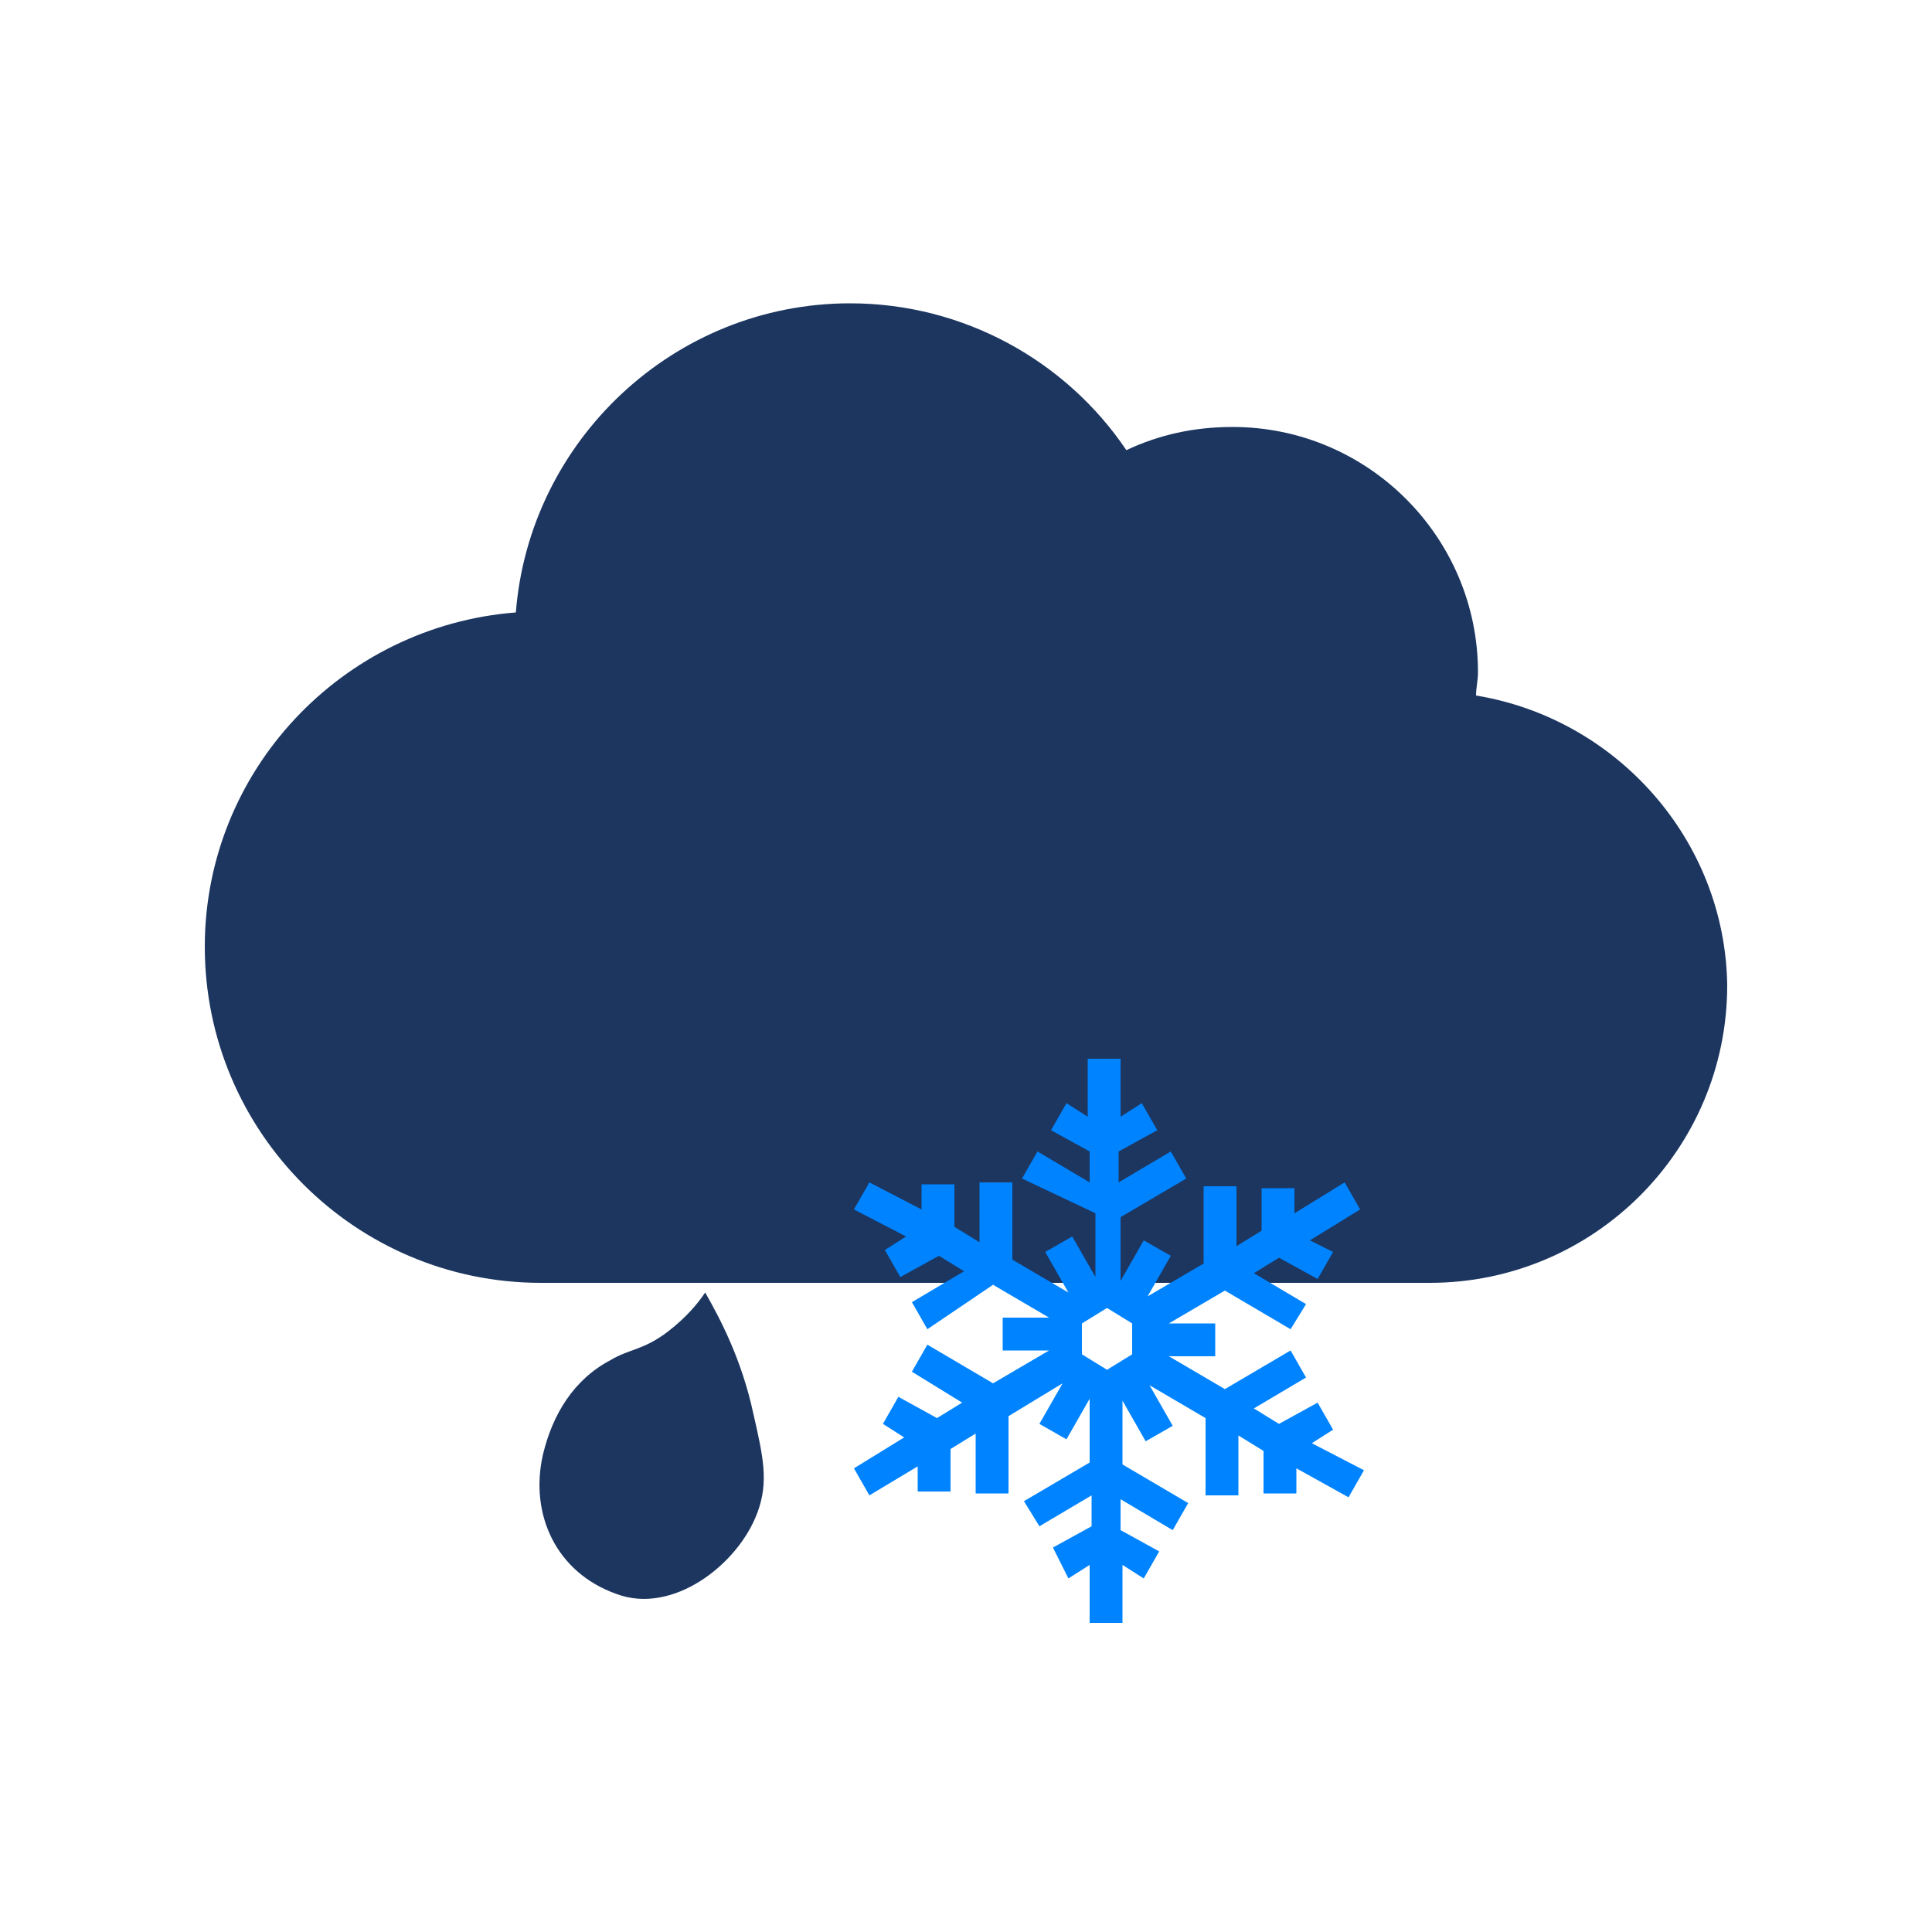
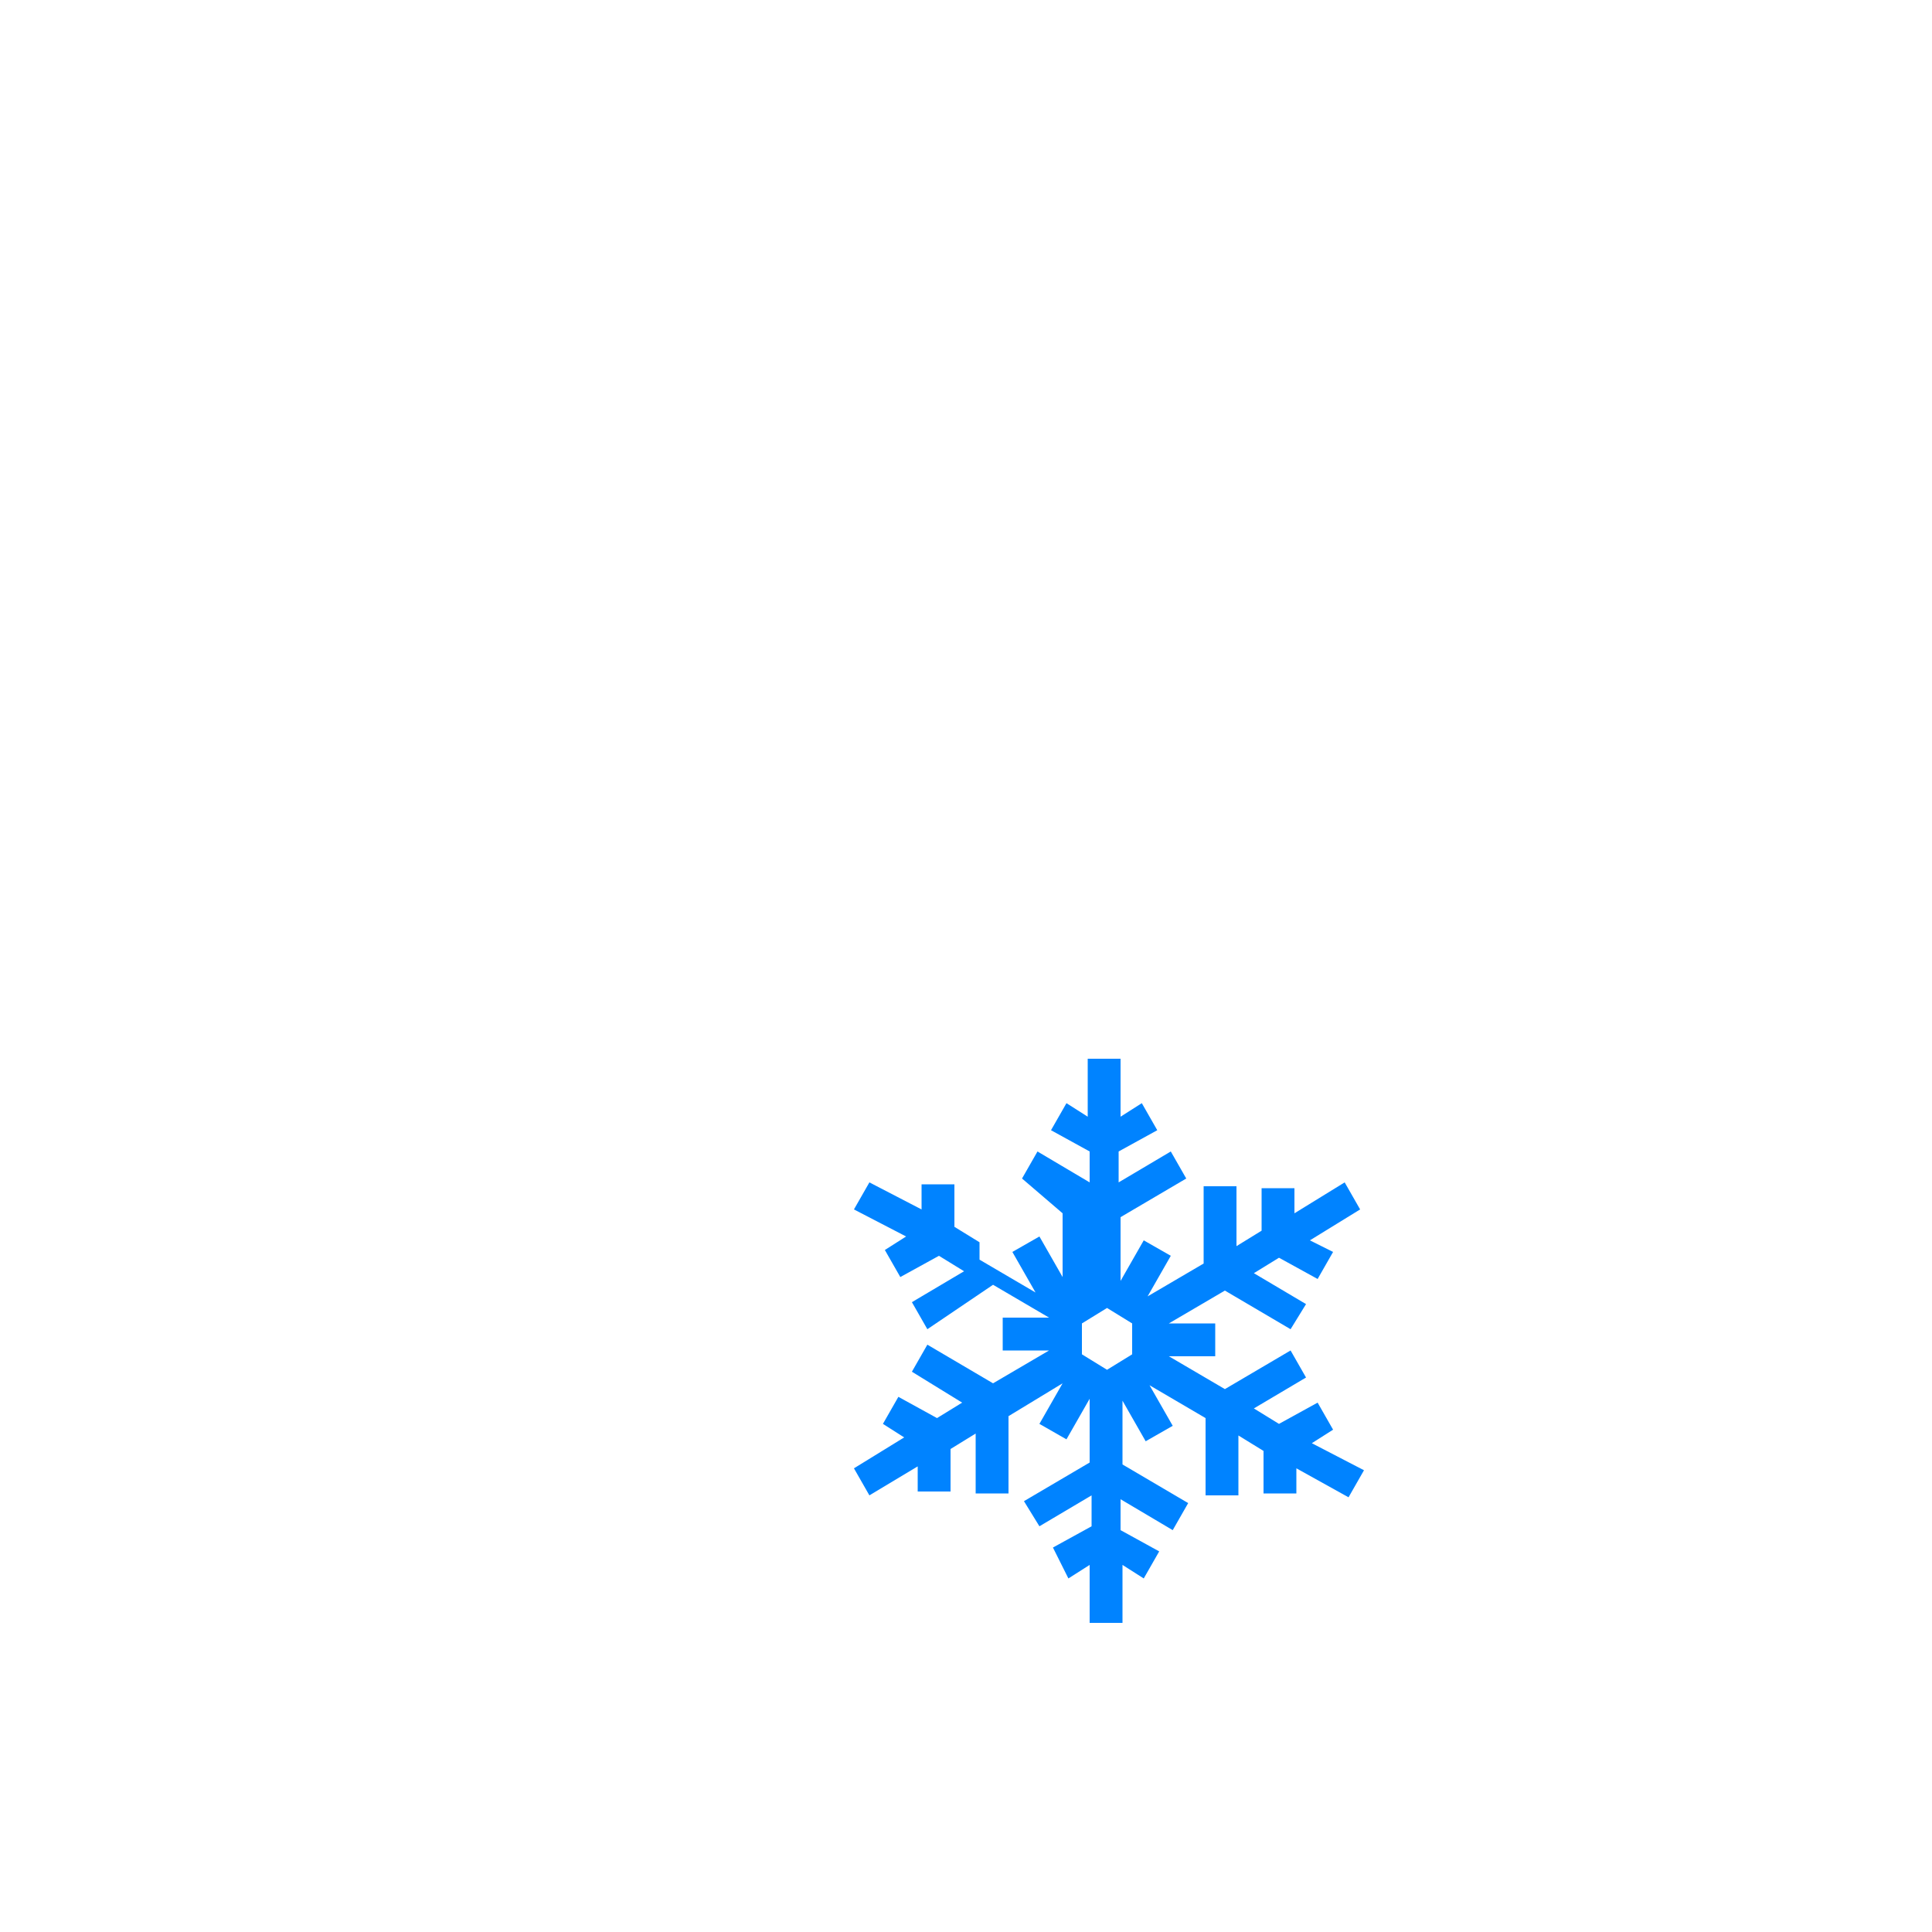
<svg xmlns="http://www.w3.org/2000/svg" version="1.1" id="Layer_1" x="0px" y="0px" viewBox="0 0 100 100" style="enable-background:new 0 0 100 100;" xml:space="preserve">
  <style type="text/css">
	.st0{fill:#1C3660;}
	.st1{fill:#0083FF;}
</style>
  <g id="Layer_3">
</g>
-   <path class="st0" d="M76.4,36c0-0.4,0.1-0.8,0.1-1.2c0-7-5.7-12.7-12.7-12.7c-2,0-3.8,0.4-5.5,1.2c-3.1-4.6-8.4-7.6-14.3-7.6  c-9.1,0-16.6,7.1-17.3,16c-9,0.7-16.1,8.2-16.1,17.3c0,9.6,7.8,17.4,17.4,17.4h46c8.5,0,15.4-6.9,15.4-15.4  C89.3,43.5,83.7,37.2,76.4,36z" />
  <g>
    <g>
-       <path class="st1" d="M69,64.8l-0.8,1.4l-2-1.1l-1.3,0.8l2.7,1.6l-0.8,1.3l-3.4-2l-2.9,1.7h2.4v1.7h-2.4l2.9,1.7l3.4-2l0.8,1.4    l-2.7,1.6l1.3,0.8l2-1.1L69,74l-1.1,0.7l2.7,1.4l-0.8,1.4L67.1,76v1.3h-1.7v-2.2l-1.3-0.8v3.1h-1.7v-4l-2.9-1.7l1.2,2.1l-1.4,0.8    l-1.2-2.1v3.3l3.4,2l-0.8,1.4L58,77.6v1.6l2,1.1l-0.8,1.4L58.1,81v3h-1.7v-3l-1.1,0.7l-0.8-1.6l2-1.1v-1.6L53.8,79L53,77.7l3.4-2    v-3.3l-1.2,2.1l-1.4-0.8l1.2-2.1l-2.8,1.7v4h-1.7v-3.1L49.2,75v2.2h-1.7v-1.3L45,77.4L44.2,76l2.6-1.6l-1.1-0.7l0.8-1.4l2,1.1    l1.3-0.8L47.2,71l0.8-1.4l3.4,2l2.9-1.7h-2.4v-1.7h2.4l-2.9-1.7L48,68.8l-0.8-1.4l2.7-1.6L48.6,65l-2,1.1l-0.8-1.4l1.1-0.7    l-2.7-1.4l0.8-1.4l2.7,1.4v-1.3h1.7v2.2l1.3,0.8v-3.1h1.7v4l2.9,1.7l-1.2-2.1l1.4-0.8l1.2,2.1v-3.3L52.9,61l0.8-1.4l2.7,1.6v-1.6    l-2-1.1l0.8-1.4l1.1,0.7v-3H58v3l1.1-0.7l0.8,1.4l-2,1.1v1.6l2.7-1.6l0.8,1.4L58,63v3.3l1.2-2.1l1.4,0.8l-1.2,2.1l2.9-1.7v-4H64    v3.1l1.3-0.8v-2.2H67v1.3l2.6-1.6l0.8,1.4l-2.6,1.6L69,64.8z M57.3,70.9l1.3-0.8v-1.6l-1.3-0.8L56,68.5v1.6L57.3,70.9z" />
+       <path class="st1" d="M69,64.8l-0.8,1.4l-2-1.1l-1.3,0.8l2.7,1.6l-0.8,1.3l-3.4-2l-2.9,1.7h2.4v1.7h-2.4l2.9,1.7l3.4-2l0.8,1.4    l-2.7,1.6l1.3,0.8l2-1.1L69,74l-1.1,0.7l2.7,1.4l-0.8,1.4L67.1,76v1.3h-1.7v-2.2l-1.3-0.8v3.1h-1.7v-4l-2.9-1.7l1.2,2.1l-1.4,0.8    l-1.2-2.1v3.3l3.4,2l-0.8,1.4L58,77.6v1.6l2,1.1l-0.8,1.4L58.1,81v3h-1.7v-3l-1.1,0.7l-0.8-1.6l2-1.1v-1.6L53.8,79L53,77.7l3.4-2    v-3.3l-1.2,2.1l-1.4-0.8l1.2-2.1l-2.8,1.7v4h-1.7v-3.1L49.2,75v2.2h-1.7v-1.3L45,77.4L44.2,76l2.6-1.6l-1.1-0.7l0.8-1.4l2,1.1    l1.3-0.8L47.2,71l0.8-1.4l3.4,2l2.9-1.7h-2.4v-1.7h2.4l-2.9-1.7L48,68.8l-0.8-1.4l2.7-1.6L48.6,65l-2,1.1l-0.8-1.4l1.1-0.7    l-2.7-1.4l0.8-1.4l2.7,1.4v-1.3h1.7v2.2l1.3,0.8v-3.1v4l2.9,1.7l-1.2-2.1l1.4-0.8l1.2,2.1v-3.3L52.9,61l0.8-1.4l2.7,1.6v-1.6    l-2-1.1l0.8-1.4l1.1,0.7v-3H58v3l1.1-0.7l0.8,1.4l-2,1.1v1.6l2.7-1.6l0.8,1.4L58,63v3.3l1.2-2.1l1.4,0.8l-1.2,2.1l2.9-1.7v-4H64    v3.1l1.3-0.8v-2.2H67v1.3l2.6-1.6l0.8,1.4l-2.6,1.6L69,64.8z M57.3,70.9l1.3-0.8v-1.6l-1.3-0.8L56,68.5v1.6L57.3,70.9z" />
    </g>
  </g>
-   <path class="st0" d="M39,73.2c0.5,2.2,0.8,3.5,0.2,5.1c-1,2.7-4.4,5.3-7.3,4.2c-3.1-1.1-4.5-4.1-3.8-7.2c0.5-2.1,1.6-3.9,3.5-4.9  c1-0.6,1.7-0.5,3-1.5c0.9-0.7,1.5-1.4,1.9-2C37.3,68.3,38.4,70.4,39,73.2z" />
</svg>